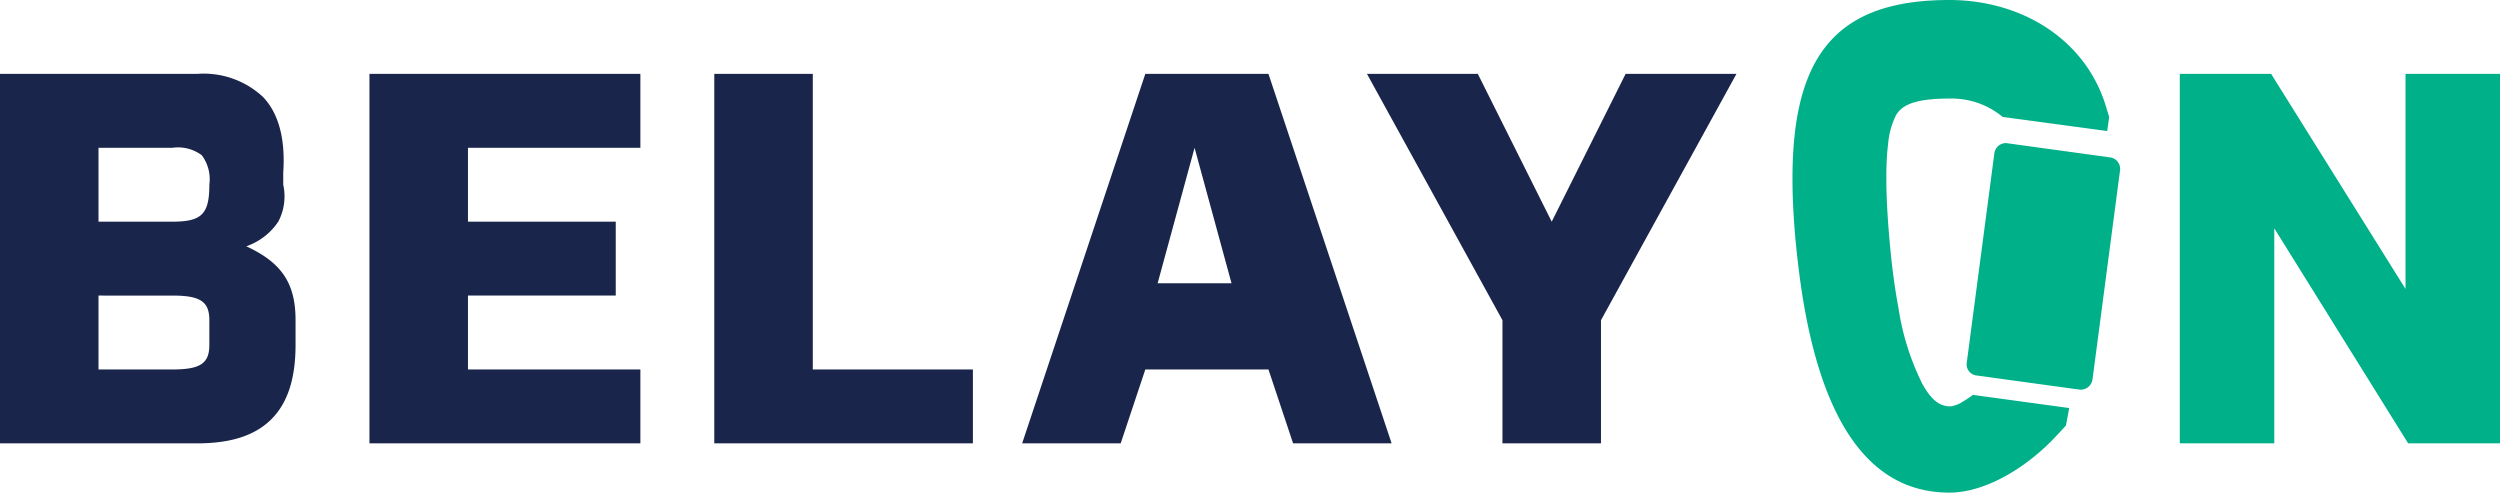
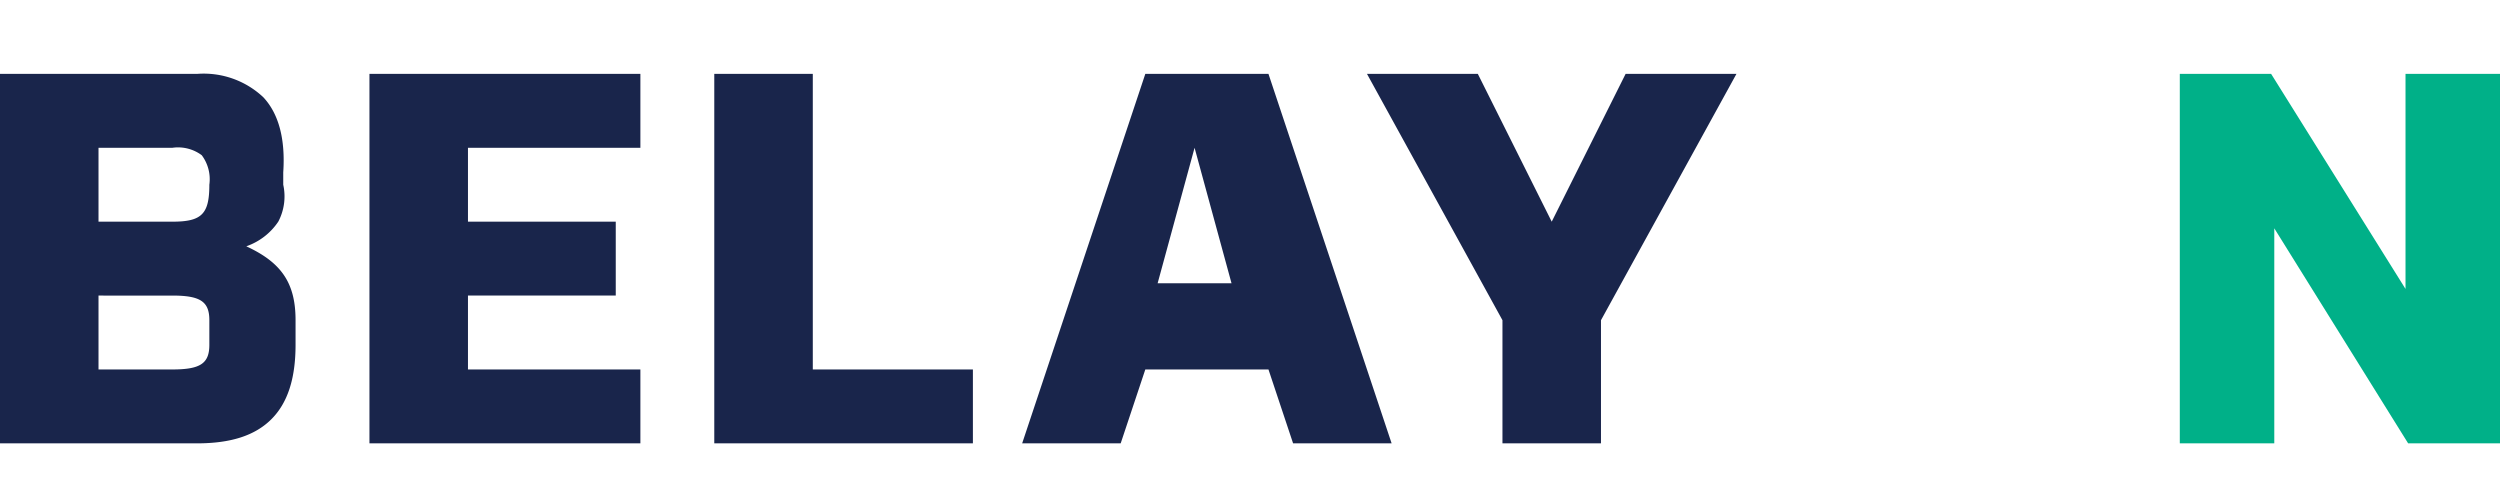
<svg xmlns="http://www.w3.org/2000/svg" width="202.999" height="40" viewBox="0 0 202.999 40">
  <path d="M91,30H83L93,0h10l10,30h-8l-2-6H93l-2,6h0ZM97,6,94,17h6Zm25,24V20L111,0h9l6,12,6-12h9L130,20V30ZM58,30V0h8V24H79v6ZM30,30V0H52V6H38v6H50v6H38v6H52v6ZM0,30V0H16a7.06,7.06,0,0,1,5.385,1.9C22.639,3.244,23.182,5.295,23,8V9a4.4,4.4,0,0,1-.4,2.993A5.161,5.161,0,0,1,20,14c2.879,1.328,4,3.01,4,6v2c0,2.754-.647,4.734-1.976,6.053S18.735,30,16,30Zm8-6h6c2.27,0,3-.486,3-2V20c0-1.514-.729-2-3-2H8ZM8,12h6c2.382,0,3-.616,3-3a3.26,3.26,0,0,0-.615-2.394A3.226,3.226,0,0,0,14,6H8Z" transform="translate(-0.001 6)" fill="#19254b" />
  <path d="M7.672,30V12.539L18.541,30H26V0H18.328V17.461L7.416,0H0V30Z" transform="translate(176.999 6)" fill="#00b088" />
-   <path d="M.724,23.479l-.131-.923L.471,21.6.339,20.426l-.1-1.008-.068-.813c-.011-.134-.021-.266-.031-.4l-.051-.785-.041-.765-.03-.746c0-.123-.007-.245-.01-.366L0,14.827v-.7q.008-.864.052-1.669l.042-.636q.024-.313.055-.617l.067-.6C1.128,3.215,4.966,0,12.736,0,18.405,0,23.58,3,25.357,8.343l.095.3.262.86-.16,1.137L17.065,9.495A6.453,6.453,0,0,0,13.3,8.013L13.036,8H12.63l-.415.008-.39.015-.365.024-.339.031c-1.585.171-2.345.614-2.728,1.3a6.47,6.47,0,0,0-.625,2.265l-.033.283-.035.358-.029.377-.013.2-.023.513-.015.657v.827l.009.5.015.524.022.544.028.568.056.893.046.624.052.647.034.393q.093,1.027.2,1.974l.076.623.092.69.073.5.076.49.105.634.11.611a20.713,20.713,0,0,0,1.925,6.089c.778,1.4,1.444,1.835,2.306,1.835a2.5,2.5,0,0,0,1.01-.4l.167-.1.241-.157.25-.175c.046-.032.092-.067.138-.1l7.817,1.068-.265,1.42-.747.806C18.975,38.038,15.611,40,12.736,40,6.343,40,2.368,34.41.724,23.479ZM23.4,31.64l-.124-.008-8.322-1.143a.909.909,0,0,1-.806-1.026L16.385,12.5a.956.956,0,0,1,.958-.882l8.447,1.163a.937.937,0,0,1,.806,1.057L24.361,30.8a.968.968,0,0,1-.955.84Z" transform="translate(145.55)" fill="#00b088" />
</svg>